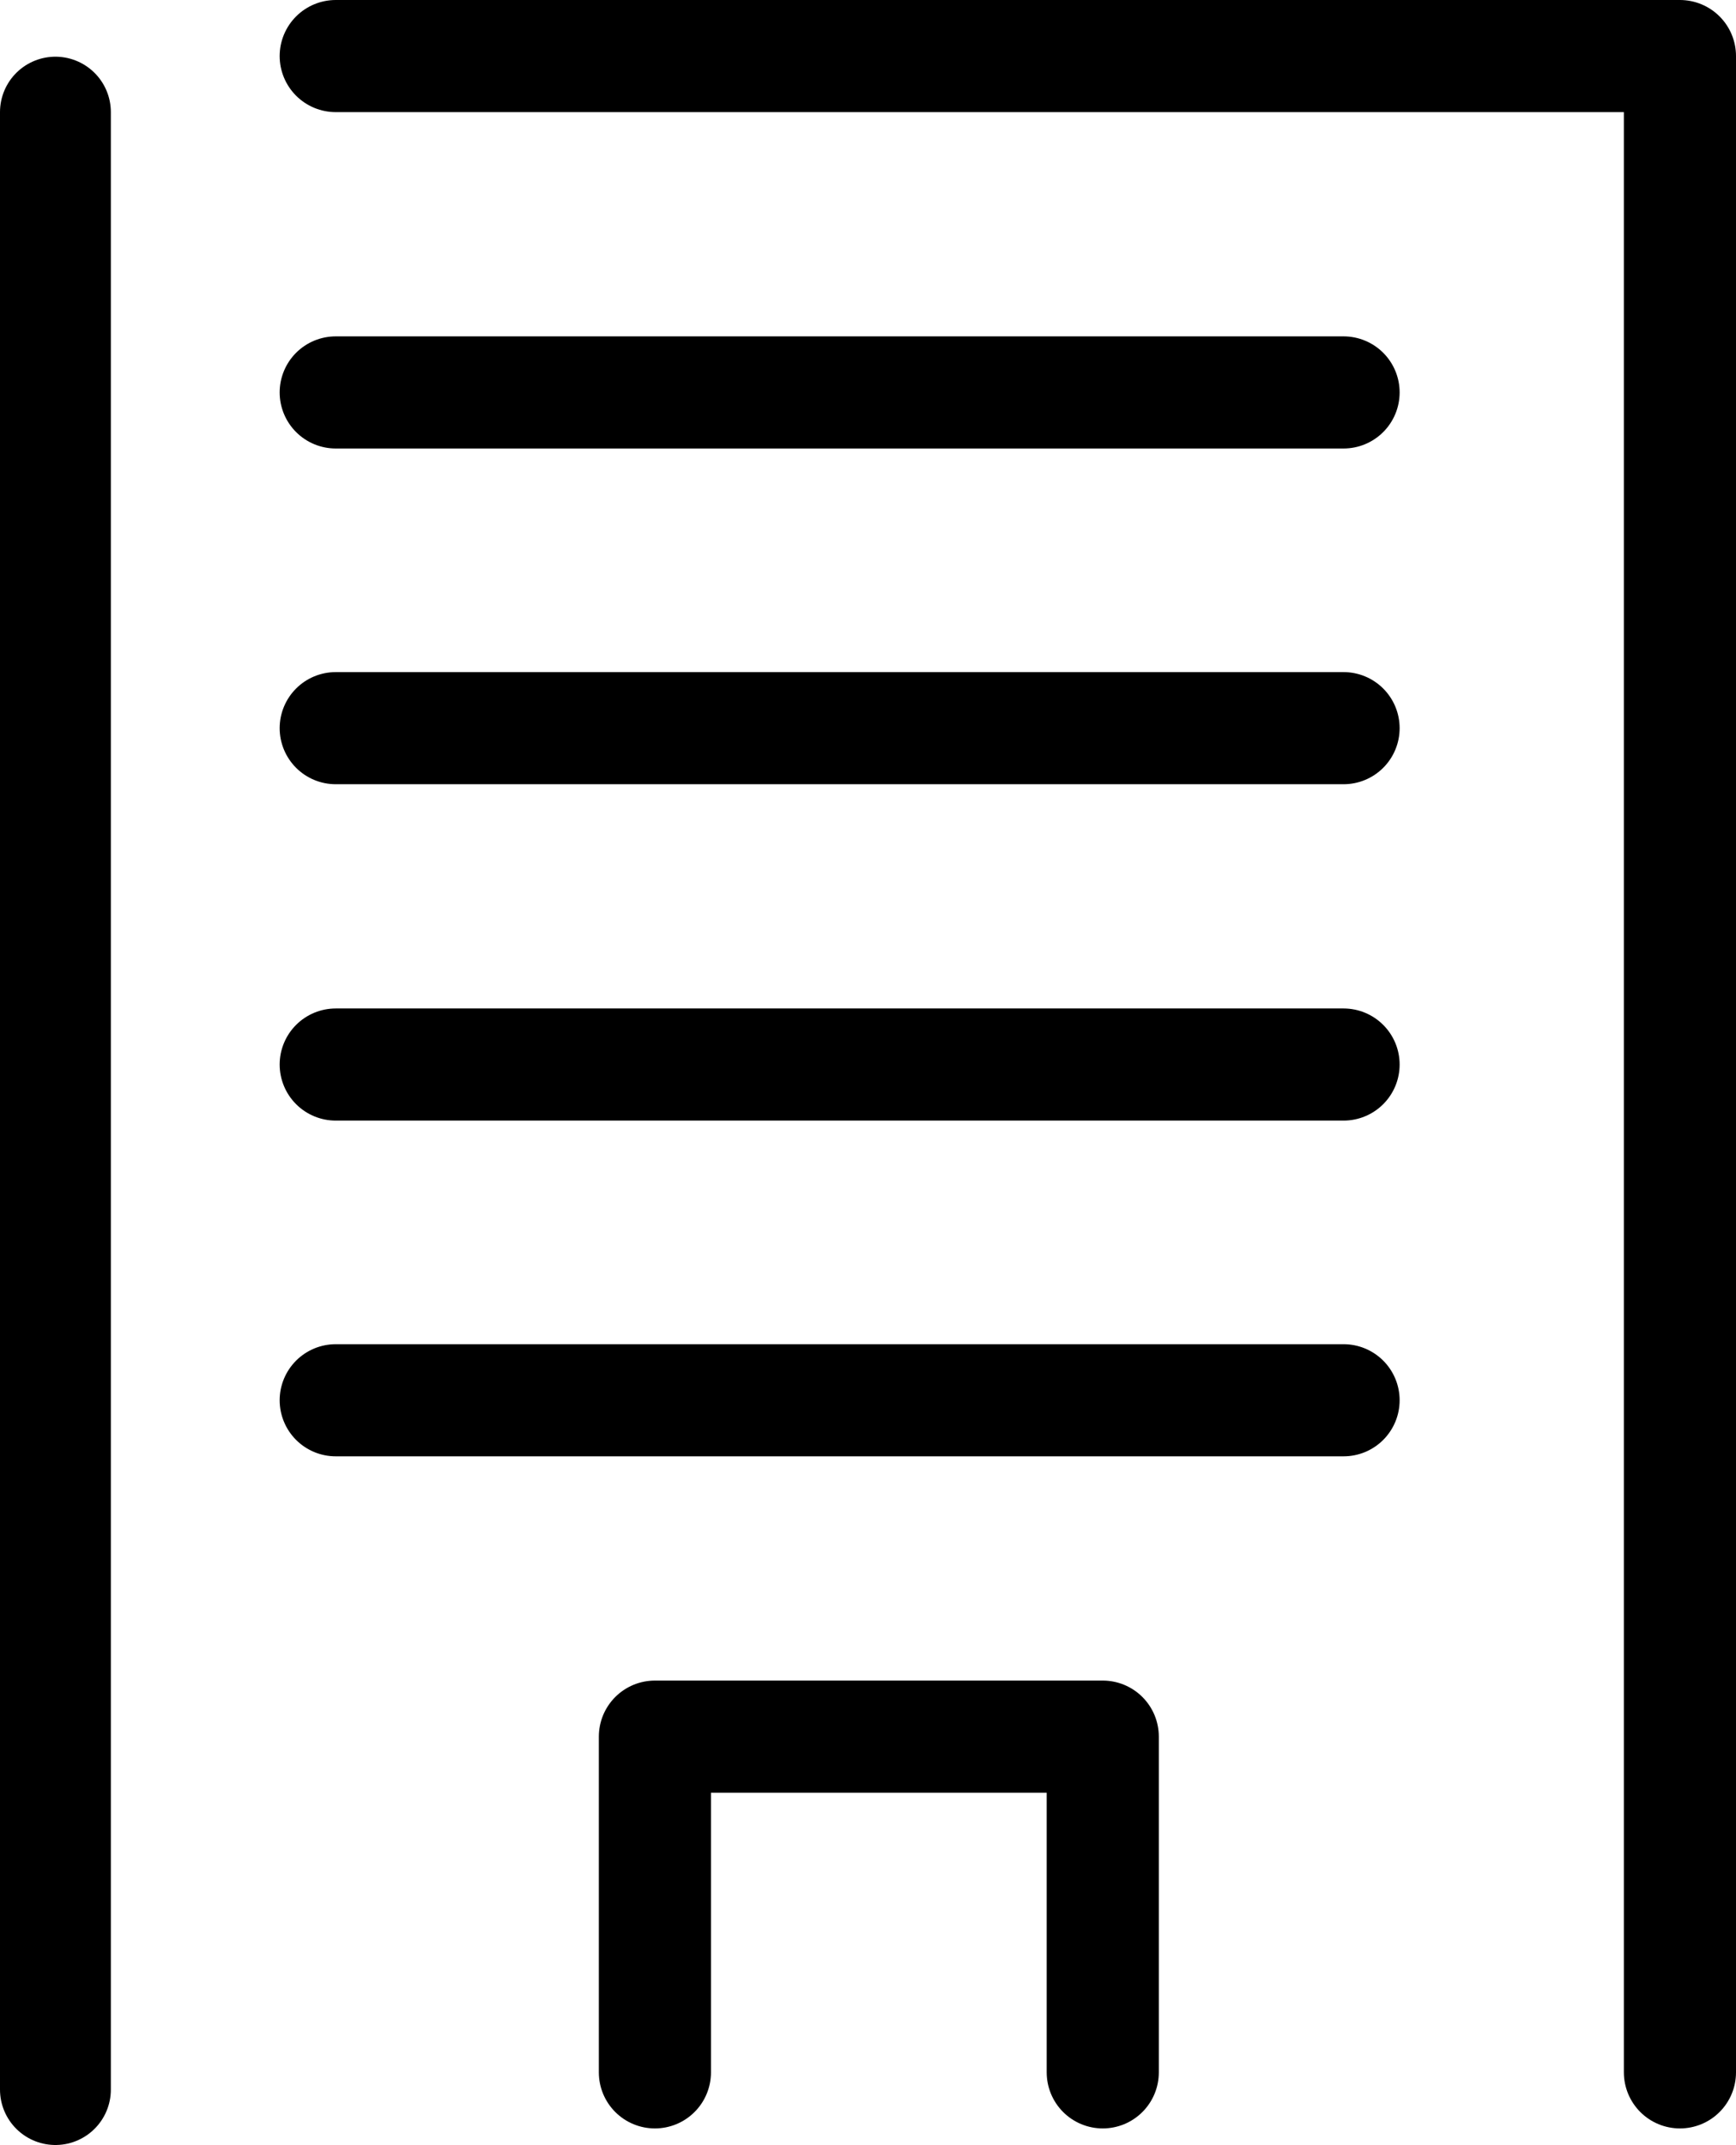
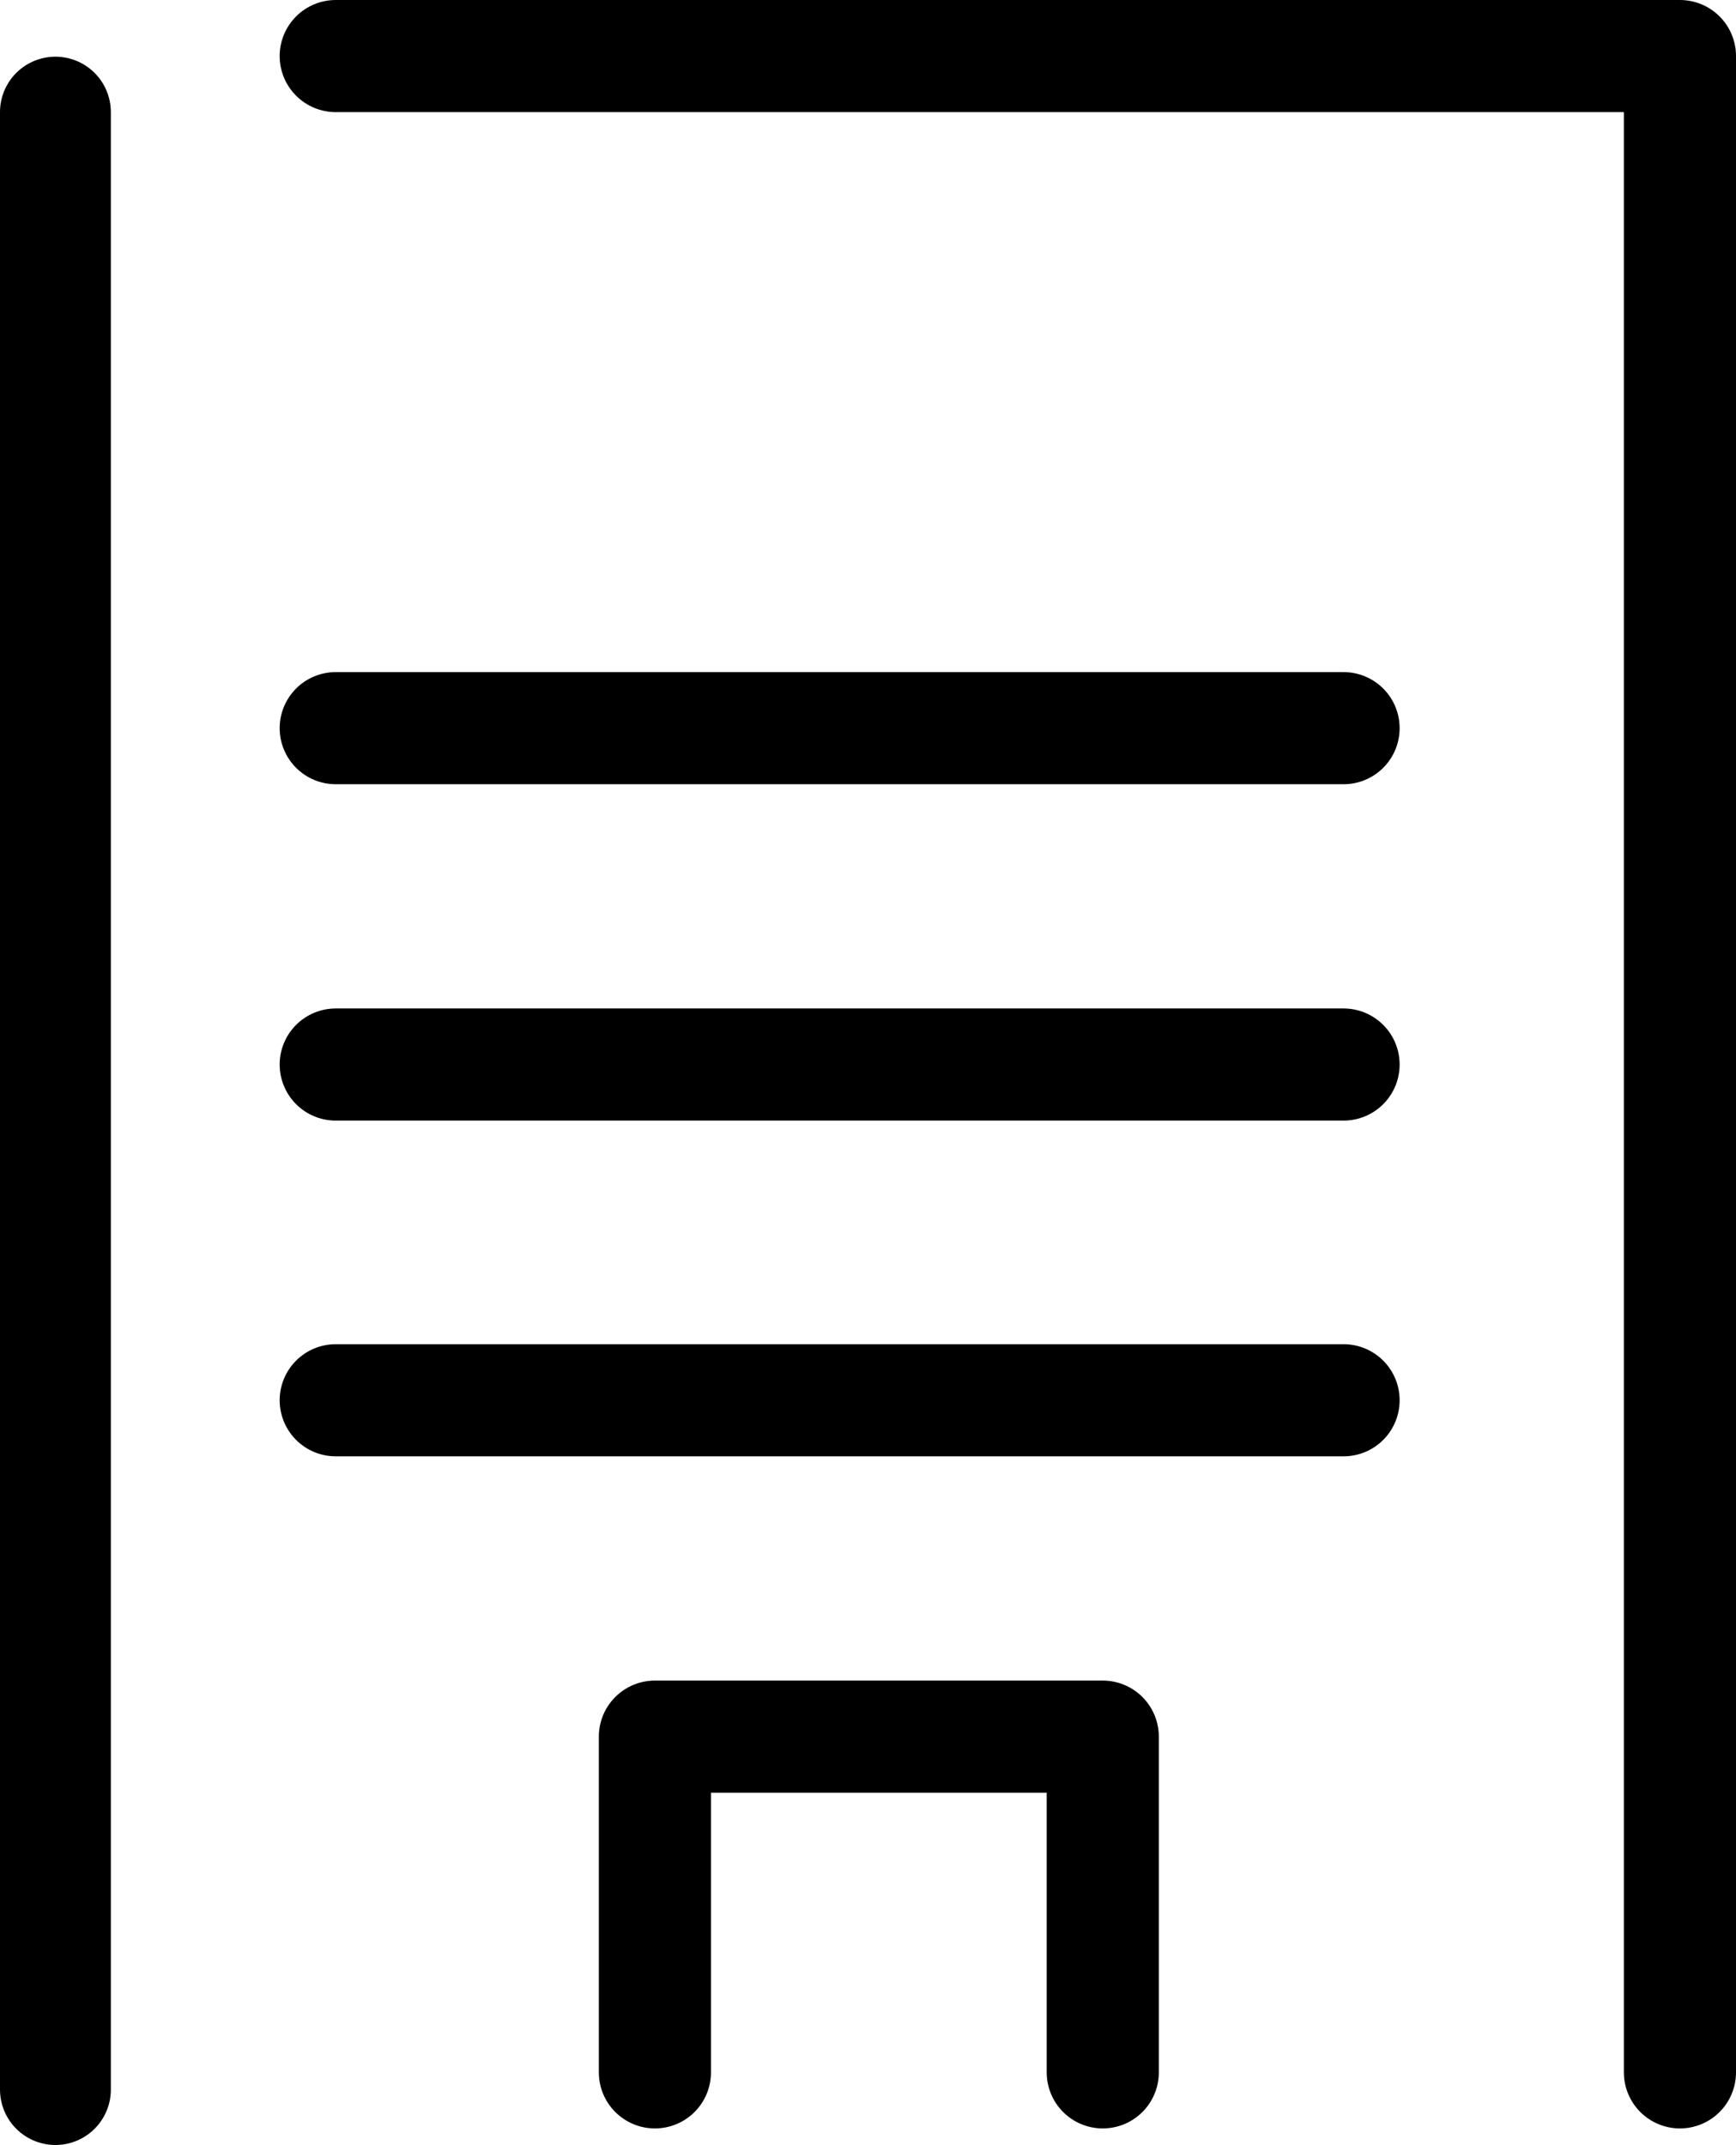
<svg xmlns="http://www.w3.org/2000/svg" width="27.25" height="33.67" viewBox="0 0 27.25 33.67">
  <defs>
    <style>.cls-1,.cls-2{fill:none;stroke:#000;stroke-linecap:round;stroke-linejoin:round;}.cls-1{stroke-width:1.74px;}.cls-2{stroke-width:1.76px;}</style>
  </defs>
  <title>web_app</title>
  <g id="レイヤー_2" data-name="レイヤー 2">
    <g id="レイヤー_1-2" data-name="レイヤー 1">
      <line class="cls-1" x1="0.87" y1="32.8" x2="0.87" y2="1.76" />
      <polyline class="cls-2" points="5.27 0.88 26.37 0.88 26.37 32.53" />
-       <line class="cls-2" x1="5.27" y1="6.16" x2="21.09" y2="6.16" />
      <line class="cls-2" x1="5.27" y1="11.43" x2="21.09" y2="11.43" />
      <line class="cls-2" x1="5.27" y1="16.71" x2="21.09" y2="16.71" />
      <line class="cls-2" x1="5.27" y1="21.98" x2="21.09" y2="21.98" />
      <polyline class="cls-2" points="10.28 32.53 10.28 27.26 17.31 27.26 17.31 32.53" />
    </g>
  </g>
</svg>